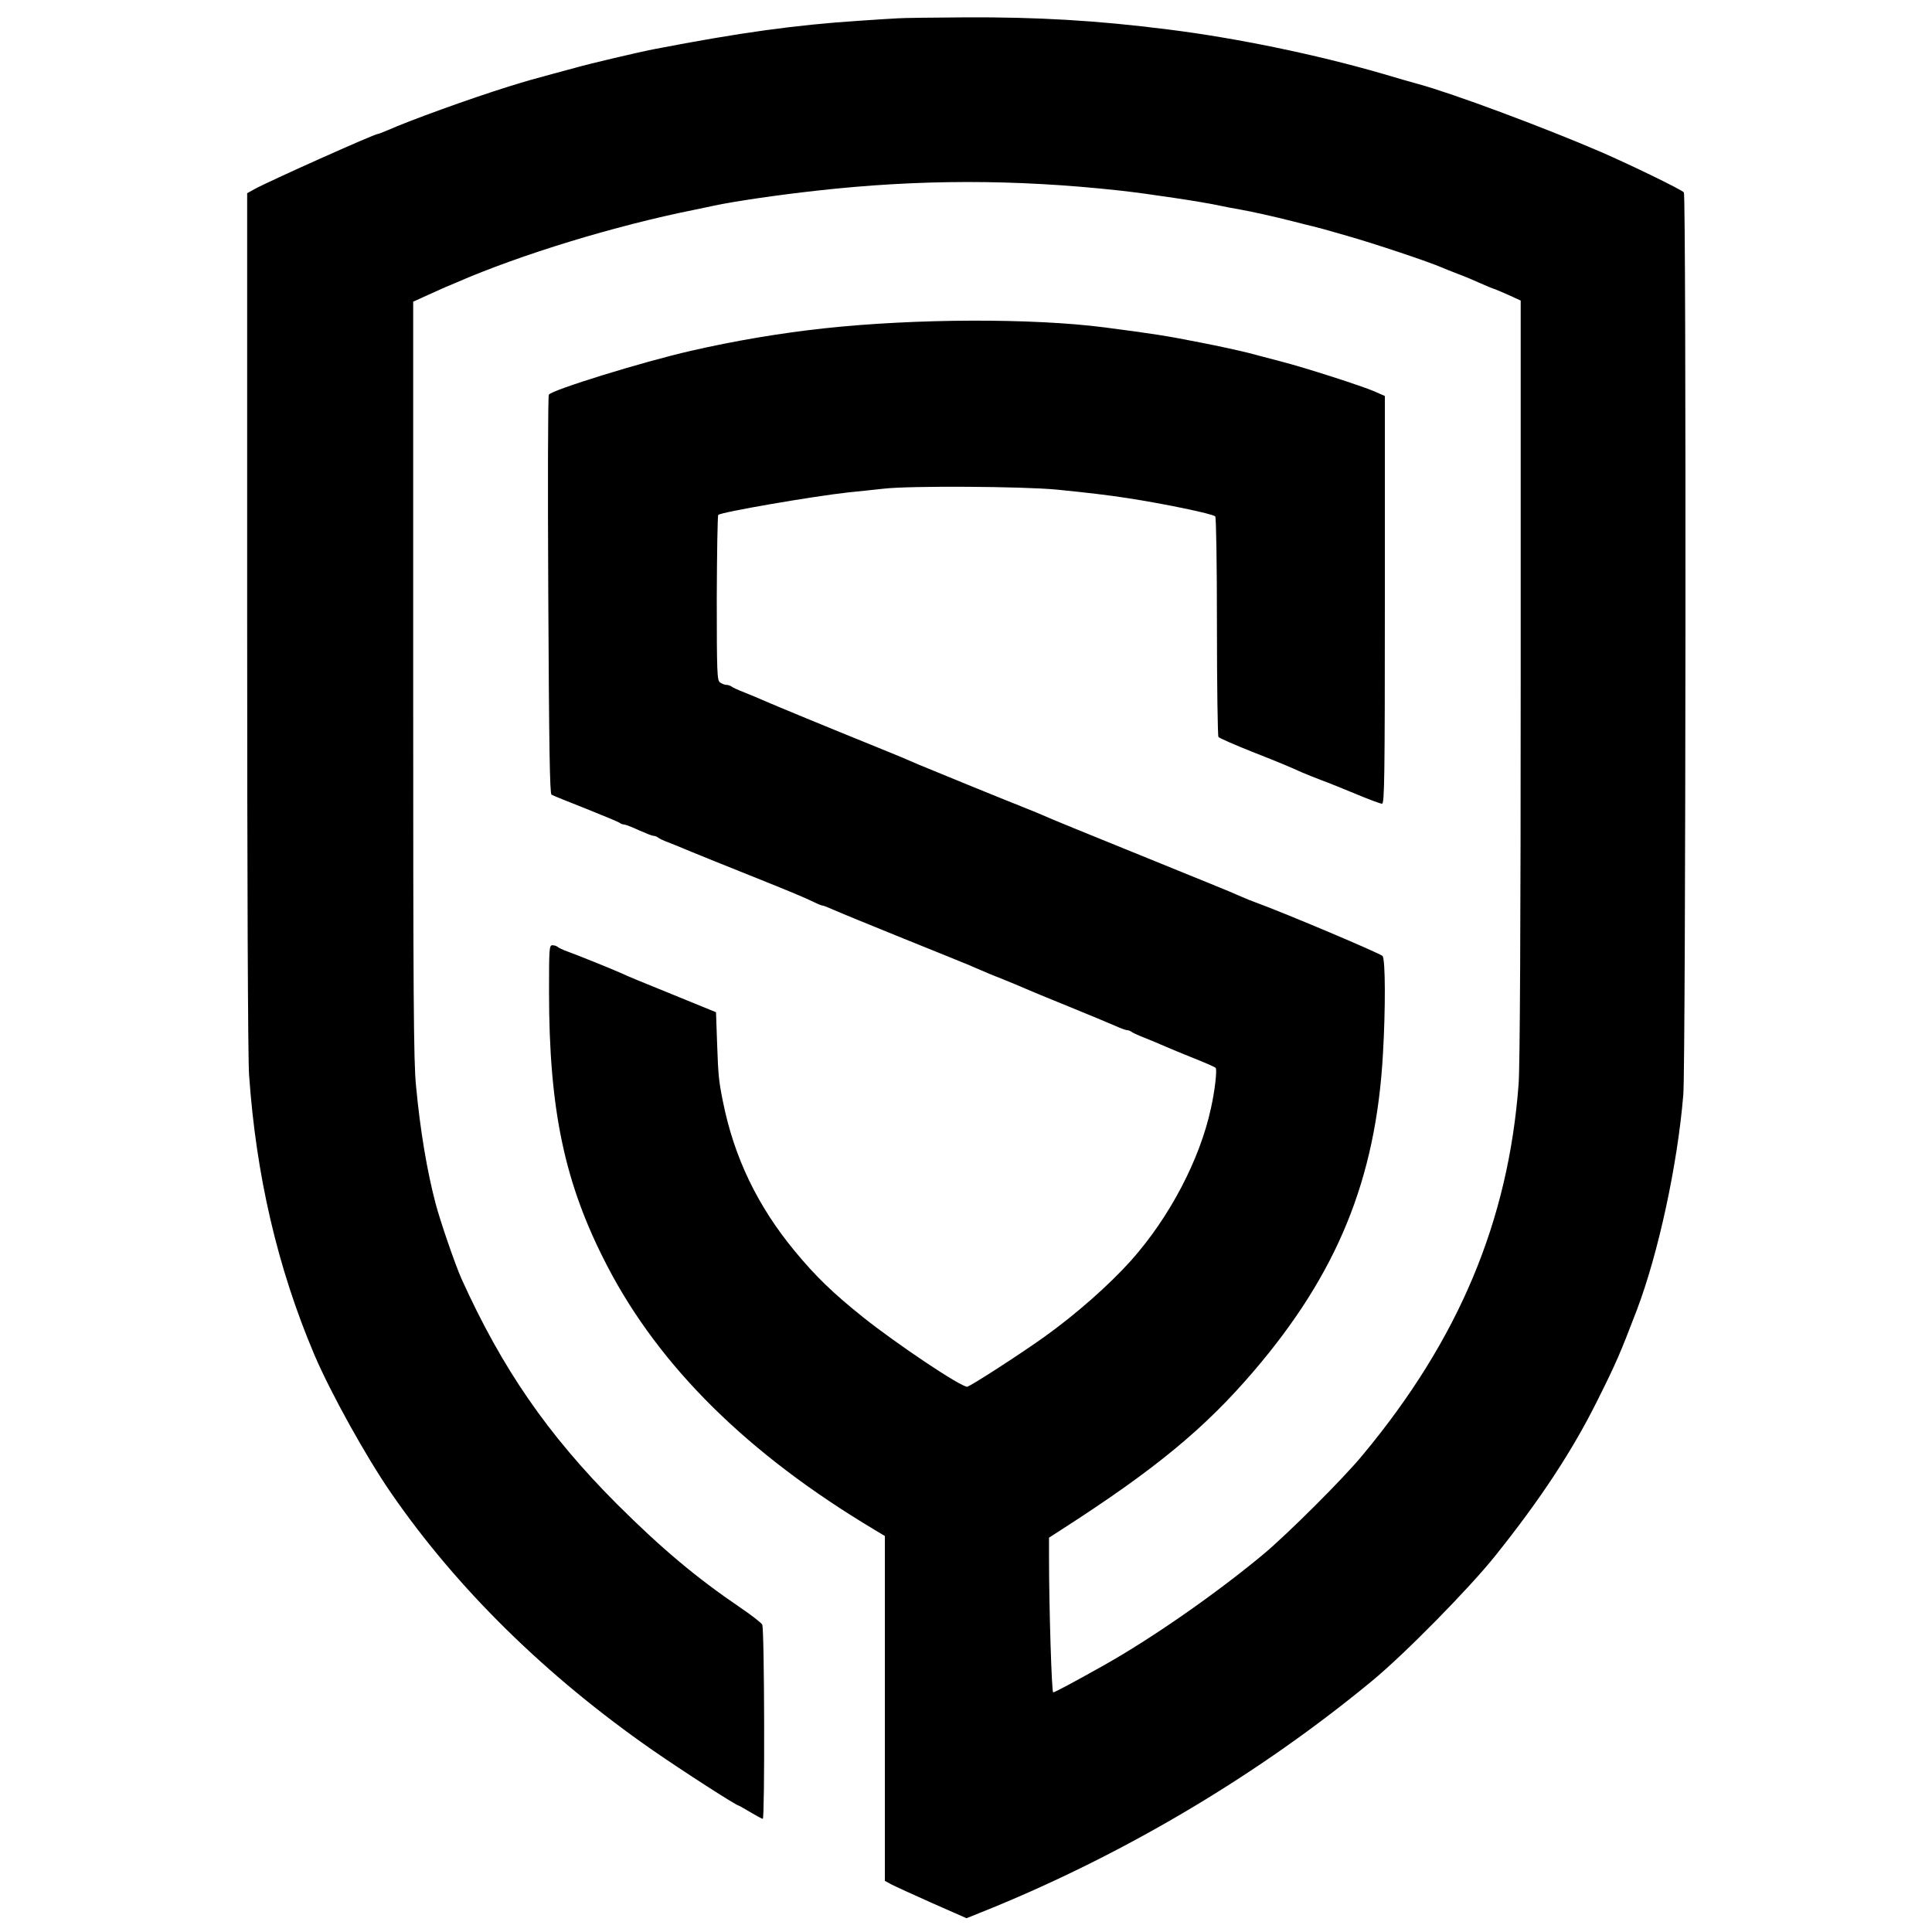
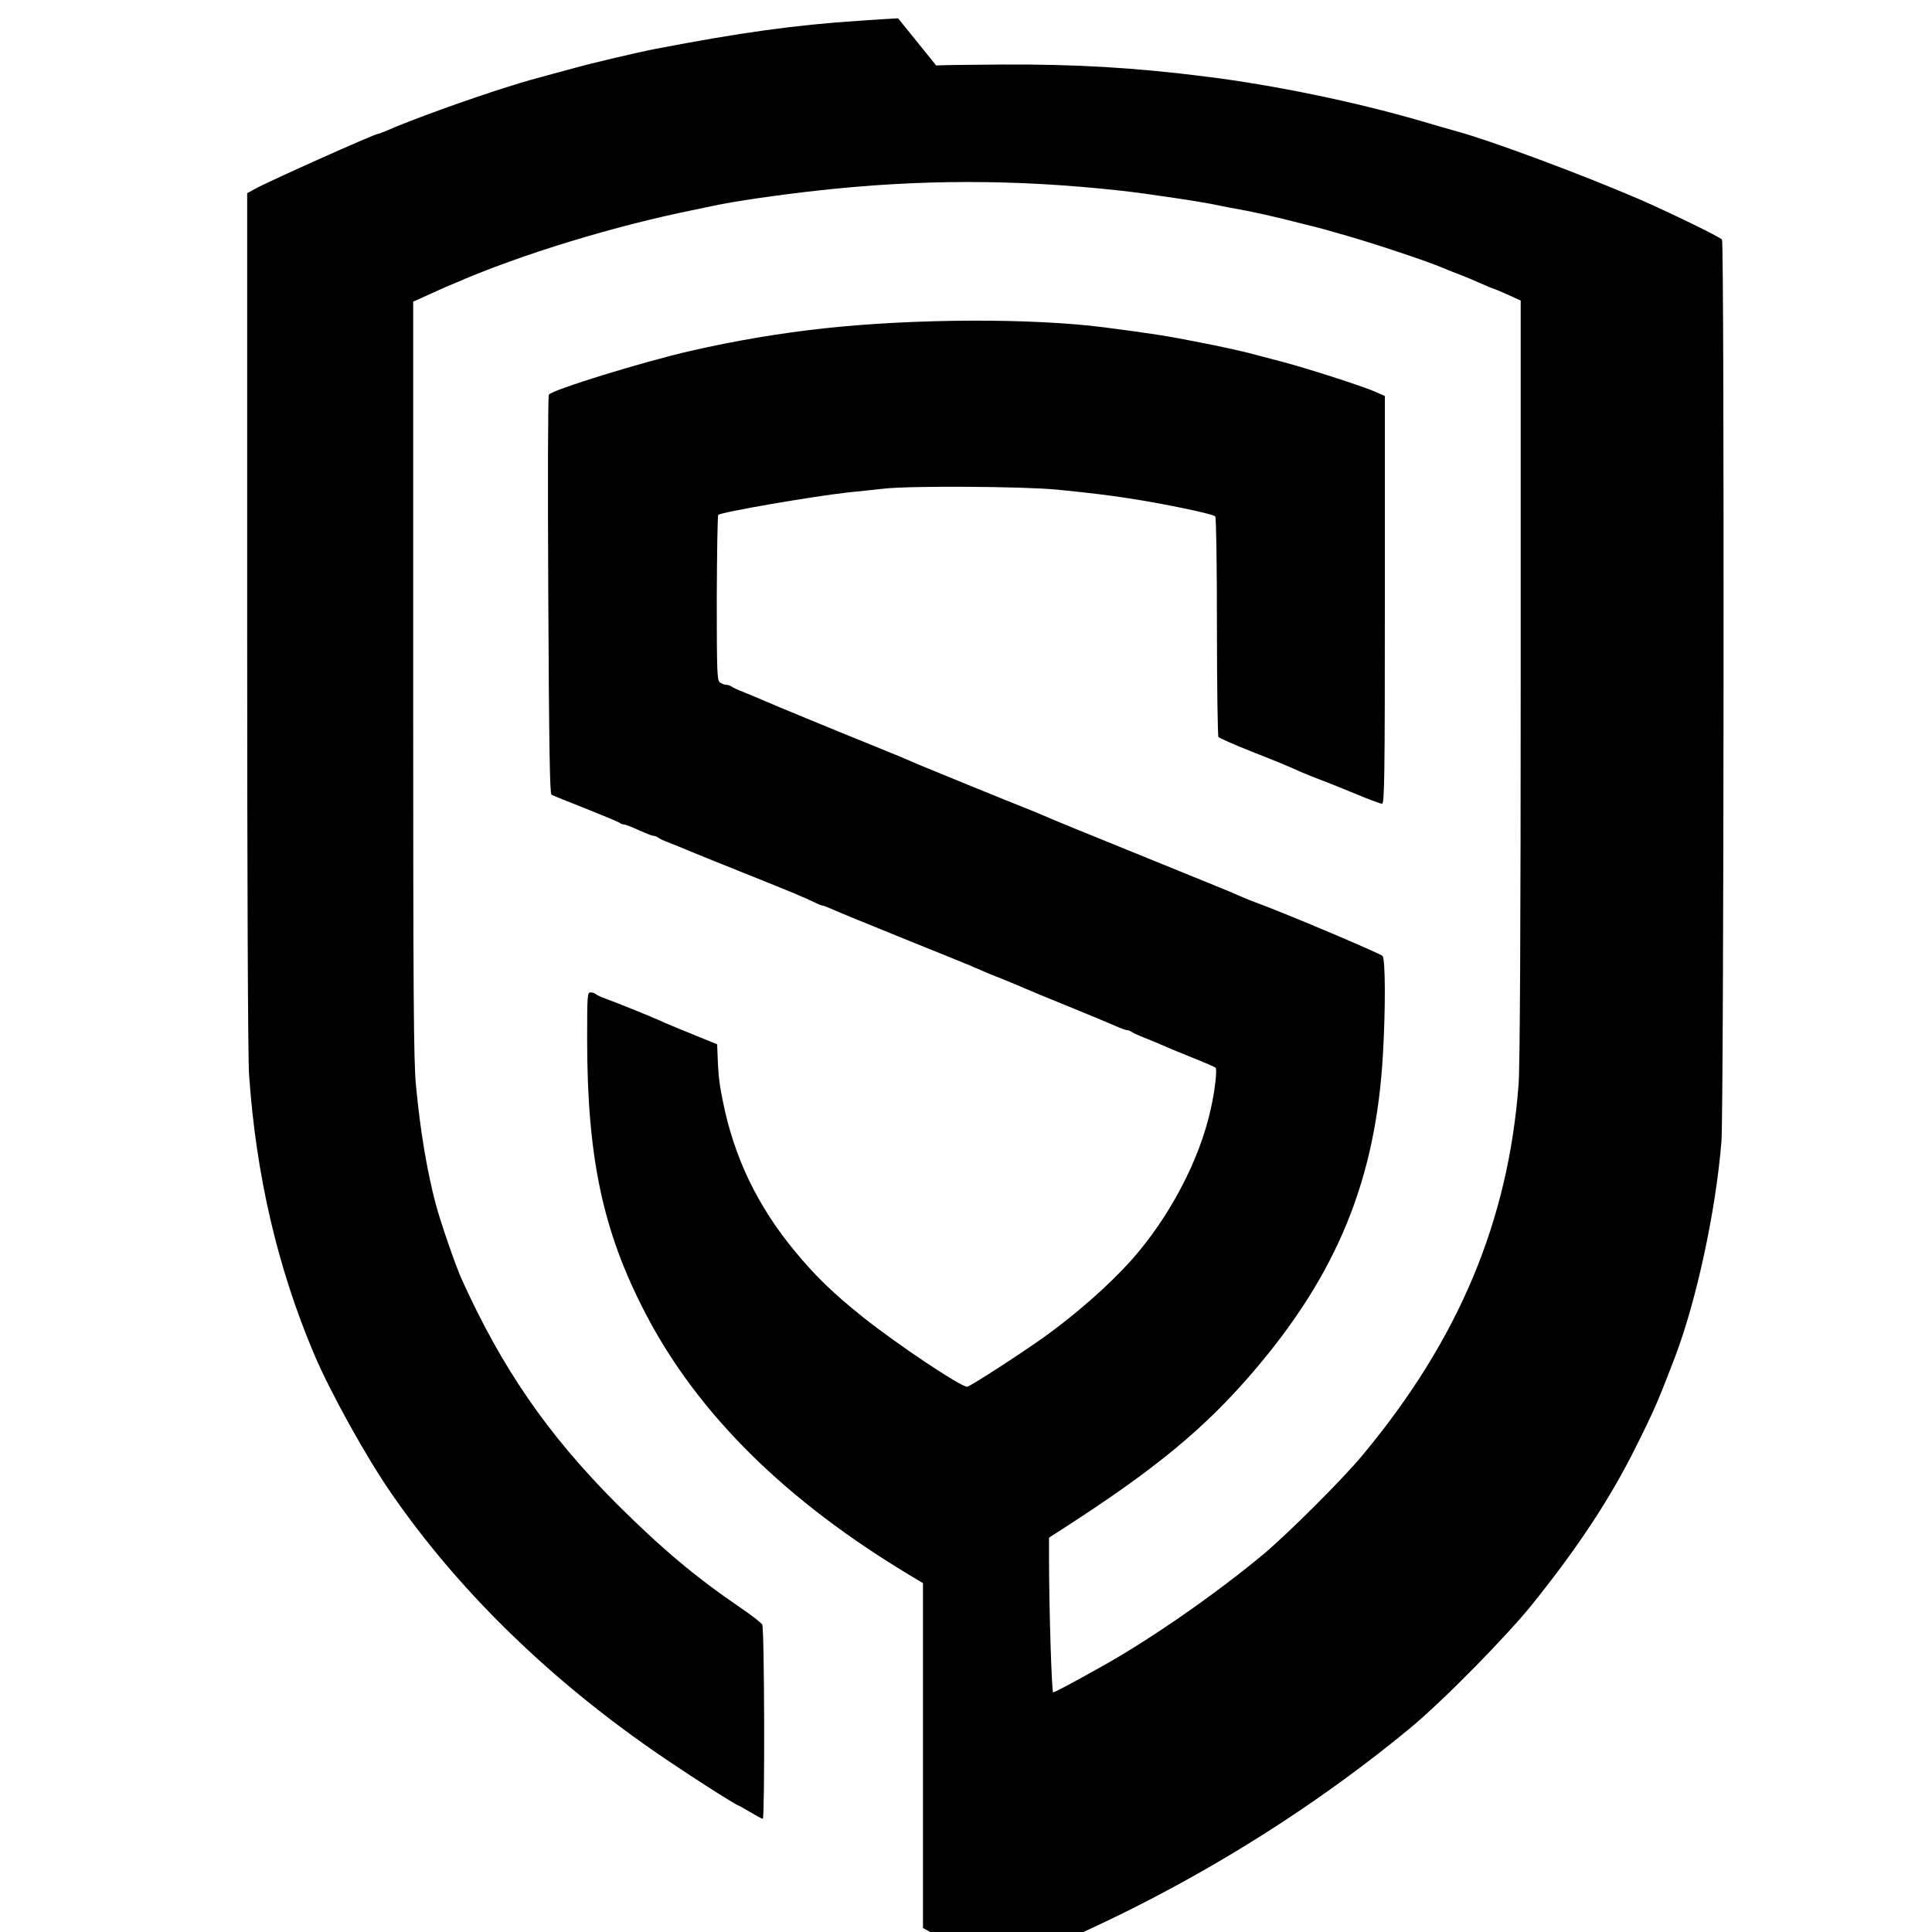
<svg xmlns="http://www.w3.org/2000/svg" version="1.0" width="1024pt" height="1024pt" viewBox="0 0 1024 1024" preserveAspectRatio="xMidYMid meet">
  <g transform="translate(0,1024) scale(0.1,-0.1)" fill="#000000" stroke="none">
-     <path d="M4760 10143 c-25 -1 -117 -7 -205 -13 -338 -22 -634 -63 -1085 -150 -84 -16 -343 -77 -420 -99 -19 -5 -71 -19 -115 -31 -122 -33 -133 -36 -240 -69 -205 -64 -523 -179 -642 -232 -24 -10 -46 -19 -51 -19 -17 0 -581 -252 -654 -293 l-38 -21 0 -2265 c0 -1367 4 -2322 10 -2406 37 -535 151 -1025 346 -1485 85 -200 275 -543 408 -735 349 -506 822 -970 1386 -1362 163 -113 443 -293 455 -293 2 0 30 -16 62 -35 32 -19 61 -35 66 -35 11 0 9 1008 -3 1029 -5 10 -58 51 -117 91 -234 159 -416 312 -654 549 -367 368 -608 718 -822 1191 -33 73 -113 305 -138 400 -45 170 -82 388 -104 625 -13 125 -15 479 -15 2153 l0 2003 77 35 c43 19 87 39 98 44 11 4 36 15 55 23 340 148 840 301 1265 386 33 7 78 16 100 21 107 23 333 56 540 79 543 61 1052 62 1610 1 147 -16 451 -62 530 -80 22 -5 69 -14 105 -20 67 -12 176 -36 290 -65 36 -9 81 -21 100 -25 37 -9 58 -15 180 -50 144 -41 432 -137 505 -169 11 -5 47 -19 80 -32 33 -12 88 -35 123 -51 34 -15 65 -28 67 -28 3 0 36 -14 75 -31 l70 -32 0 -2006 c0 -1300 -4 -2055 -11 -2146 -54 -726 -317 -1354 -825 -1965 -102 -125 -403 -424 -529 -529 -255 -212 -597 -449 -847 -589 -162 -91 -258 -142 -266 -142 -8 0 -22 452 -22 717 l0 103 73 47 c492 317 752 532 1009 832 446 520 651 1022 688 1686 14 242 13 498 -2 518 -11 13 -514 226 -673 284 -22 8 -55 21 -72 29 -18 8 -48 20 -65 28 -18 8 -184 75 -368 150 -397 161 -598 243 -625 256 -11 5 -47 20 -80 33 -104 41 -538 218 -575 234 -81 35 -101 44 -230 96 -257 104 -535 219 -585 241 -27 12 -77 33 -110 46 -33 13 -64 27 -69 32 -6 4 -17 8 -26 8 -9 0 -24 6 -34 13 -15 11 -17 46 -17 447 1 238 4 437 8 441 17 15 498 98 688 119 55 5 141 15 190 20 142 16 735 12 915 -5 161 -16 272 -29 375 -45 190 -29 452 -83 466 -97 5 -5 9 -248 9 -584 0 -316 4 -579 8 -585 4 -6 84 -41 177 -78 165 -65 187 -75 268 -111 21 -9 66 -27 100 -40 34 -12 117 -46 185 -74 67 -28 129 -51 137 -51 13 0 15 137 15 1081 l0 1080 -54 24 c-64 28 -364 125 -496 159 -52 14 -131 34 -175 46 -44 11 -156 36 -250 54 -181 36 -252 47 -513 81 -383 49 -998 47 -1481 -5 -232 -25 -476 -66 -711 -120 -254 -58 -736 -207 -751 -232 -5 -7 -6 -485 -3 -1063 4 -804 8 -1051 17 -1057 6 -4 88 -37 182 -74 93 -37 174 -71 179 -75 6 -5 16 -9 23 -9 7 0 42 -13 78 -30 36 -16 71 -30 78 -30 7 0 17 -4 23 -8 5 -5 29 -17 54 -26 25 -10 81 -32 125 -51 44 -18 184 -75 310 -125 222 -89 287 -116 349 -146 16 -8 33 -14 37 -14 5 0 32 -11 61 -24 29 -13 195 -81 368 -151 173 -70 330 -133 348 -141 17 -8 47 -20 65 -28 17 -8 68 -29 112 -46 44 -18 98 -40 120 -50 22 -10 126 -53 230 -95 105 -43 214 -88 243 -101 29 -13 58 -24 65 -24 7 0 17 -4 23 -8 5 -5 36 -19 69 -32 33 -13 83 -34 110 -46 28 -12 97 -41 155 -64 58 -23 109 -45 113 -50 9 -8 -4 -122 -25 -215 -59 -272 -219 -577 -424 -807 -117 -130 -289 -282 -459 -404 -129 -92 -395 -264 -409 -264 -35 0 -370 224 -551 368 -161 129 -252 217 -361 349 -199 240 -324 500 -383 798 -22 110 -24 136 -30 300 l-6 170 -196 80 c-212 86 -273 111 -304 126 -51 23 -245 101 -285 115 -25 9 -49 20 -54 25 -6 5 -18 9 -28 9 -17 0 -18 -16 -18 -248 0 -627 83 -1018 308 -1451 278 -536 747 -999 1417 -1399 l55 -33 0 -914 0 -914 33 -18 c17 -9 115 -54 216 -99 l184 -81 141 57 c722 297 1416 712 2006 1199 175 144 518 493 656 666 240 300 409 557 542 825 98 196 119 245 207 475 115 302 217 775 247 1145 13 160 16 4759 3 4780 -8 13 -286 148 -443 216 -307 132 -783 309 -963 358 -30 8 -117 33 -194 56 -348 101 -774 189 -1135 234 -379 48 -693 66 -1078 64 -169 -1 -327 -3 -352 -5z" />
+     <path d="M4760 10143 c-25 -1 -117 -7 -205 -13 -338 -22 -634 -63 -1085 -150 -84 -16 -343 -77 -420 -99 -19 -5 -71 -19 -115 -31 -122 -33 -133 -36 -240 -69 -205 -64 -523 -179 -642 -232 -24 -10 -46 -19 -51 -19 -17 0 -581 -252 -654 -293 l-38 -21 0 -2265 c0 -1367 4 -2322 10 -2406 37 -535 151 -1025 346 -1485 85 -200 275 -543 408 -735 349 -506 822 -970 1386 -1362 163 -113 443 -293 455 -293 2 0 30 -16 62 -35 32 -19 61 -35 66 -35 11 0 9 1008 -3 1029 -5 10 -58 51 -117 91 -234 159 -416 312 -654 549 -367 368 -608 718 -822 1191 -33 73 -113 305 -138 400 -45 170 -82 388 -104 625 -13 125 -15 479 -15 2153 l0 2003 77 35 c43 19 87 39 98 44 11 4 36 15 55 23 340 148 840 301 1265 386 33 7 78 16 100 21 107 23 333 56 540 79 543 61 1052 62 1610 1 147 -16 451 -62 530 -80 22 -5 69 -14 105 -20 67 -12 176 -36 290 -65 36 -9 81 -21 100 -25 37 -9 58 -15 180 -50 144 -41 432 -137 505 -169 11 -5 47 -19 80 -32 33 -12 88 -35 123 -51 34 -15 65 -28 67 -28 3 0 36 -14 75 -31 l70 -32 0 -2006 c0 -1300 -4 -2055 -11 -2146 -54 -726 -317 -1354 -825 -1965 -102 -125 -403 -424 -529 -529 -255 -212 -597 -449 -847 -589 -162 -91 -258 -142 -266 -142 -8 0 -22 452 -22 717 l0 103 73 47 c492 317 752 532 1009 832 446 520 651 1022 688 1686 14 242 13 498 -2 518 -11 13 -514 226 -673 284 -22 8 -55 21 -72 29 -18 8 -48 20 -65 28 -18 8 -184 75 -368 150 -397 161 -598 243 -625 256 -11 5 -47 20 -80 33 -104 41 -538 218 -575 234 -81 35 -101 44 -230 96 -257 104 -535 219 -585 241 -27 12 -77 33 -110 46 -33 13 -64 27 -69 32 -6 4 -17 8 -26 8 -9 0 -24 6 -34 13 -15 11 -17 46 -17 447 1 238 4 437 8 441 17 15 498 98 688 119 55 5 141 15 190 20 142 16 735 12 915 -5 161 -16 272 -29 375 -45 190 -29 452 -83 466 -97 5 -5 9 -248 9 -584 0 -316 4 -579 8 -585 4 -6 84 -41 177 -78 165 -65 187 -75 268 -111 21 -9 66 -27 100 -40 34 -12 117 -46 185 -74 67 -28 129 -51 137 -51 13 0 15 137 15 1081 l0 1080 -54 24 c-64 28 -364 125 -496 159 -52 14 -131 34 -175 46 -44 11 -156 36 -250 54 -181 36 -252 47 -513 81 -383 49 -998 47 -1481 -5 -232 -25 -476 -66 -711 -120 -254 -58 -736 -207 -751 -232 -5 -7 -6 -485 -3 -1063 4 -804 8 -1051 17 -1057 6 -4 88 -37 182 -74 93 -37 174 -71 179 -75 6 -5 16 -9 23 -9 7 0 42 -13 78 -30 36 -16 71 -30 78 -30 7 0 17 -4 23 -8 5 -5 29 -17 54 -26 25 -10 81 -32 125 -51 44 -18 184 -75 310 -125 222 -89 287 -116 349 -146 16 -8 33 -14 37 -14 5 0 32 -11 61 -24 29 -13 195 -81 368 -151 173 -70 330 -133 348 -141 17 -8 47 -20 65 -28 17 -8 68 -29 112 -46 44 -18 98 -40 120 -50 22 -10 126 -53 230 -95 105 -43 214 -88 243 -101 29 -13 58 -24 65 -24 7 0 17 -4 23 -8 5 -5 36 -19 69 -32 33 -13 83 -34 110 -46 28 -12 97 -41 155 -64 58 -23 109 -45 113 -50 9 -8 -4 -122 -25 -215 -59 -272 -219 -577 -424 -807 -117 -130 -289 -282 -459 -404 -129 -92 -395 -264 -409 -264 -35 0 -370 224 -551 368 -161 129 -252 217 -361 349 -199 240 -324 500 -383 798 -22 110 -24 136 -30 300 c-212 86 -273 111 -304 126 -51 23 -245 101 -285 115 -25 9 -49 20 -54 25 -6 5 -18 9 -28 9 -17 0 -18 -16 -18 -248 0 -627 83 -1018 308 -1451 278 -536 747 -999 1417 -1399 l55 -33 0 -914 0 -914 33 -18 c17 -9 115 -54 216 -99 l184 -81 141 57 c722 297 1416 712 2006 1199 175 144 518 493 656 666 240 300 409 557 542 825 98 196 119 245 207 475 115 302 217 775 247 1145 13 160 16 4759 3 4780 -8 13 -286 148 -443 216 -307 132 -783 309 -963 358 -30 8 -117 33 -194 56 -348 101 -774 189 -1135 234 -379 48 -693 66 -1078 64 -169 -1 -327 -3 -352 -5z" />
  </g>
</svg>